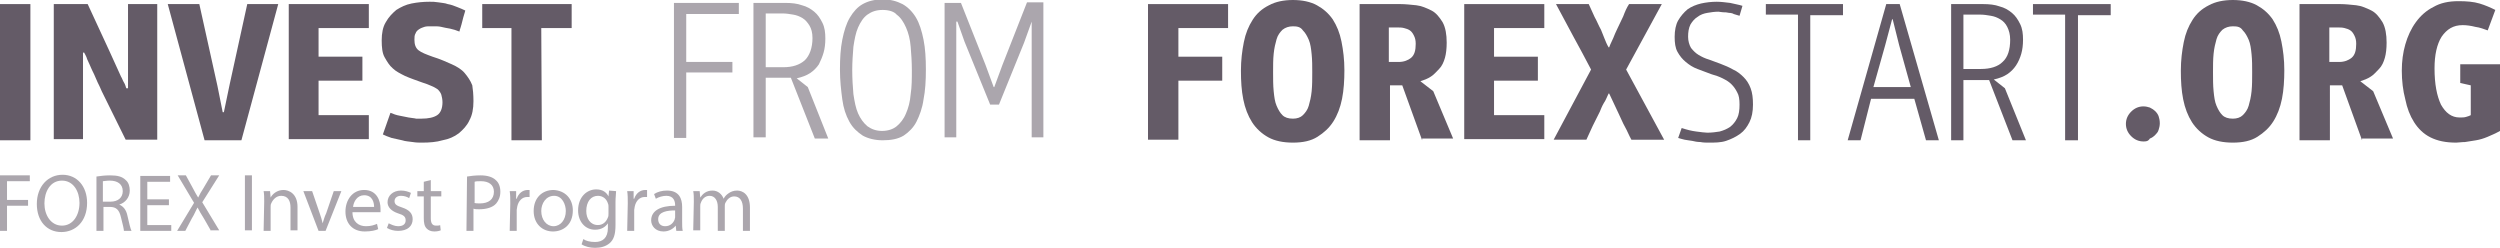
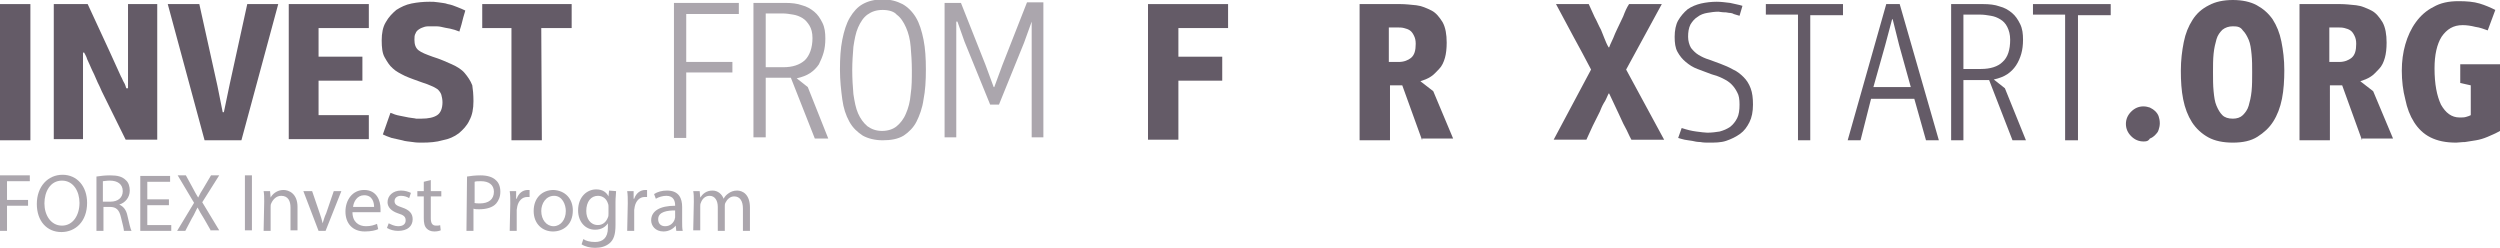
<svg xmlns="http://www.w3.org/2000/svg" version="1.1" id="Слой_1" x="0px" y="0px" viewBox="0 0 427.7 42.4" style="enable-background:new 0 0 427.7 42.4;" xml:space="preserve">
  <style type="text/css">
	.st0{fill:#645B67;}
	.st1{fill:#ABA6AD;}
</style>
  <g>
    <path class="st0" d="M0,0.7h5.2V24H0V0.7z" />
    <path class="st0" d="M21.9,15.2V0.7h5v23.2h-5.4l-4.1-8.3c-0.1-0.2-0.2-0.5-0.4-0.9c-0.2-0.4-0.4-0.8-0.6-1.3s-0.4-0.9-0.6-1.3   c-0.2-0.4-0.3-0.7-0.4-0.9c-0.2-0.4-0.3-0.7-0.5-1.1c-0.1-0.4-0.3-0.7-0.5-1.1h-0.2v14.8h-5V0.7H15l3.7,8l2,4.4   c0.2,0.3,0.3,0.7,0.5,1s0.3,0.7,0.4,1h0.3V15.2z" />
    <path class="st0" d="M42.3,0.7h5.3L41.3,24H35L28.7,0.7h5.4l3.1,14l0.9,4.5h0.2l1-4.8L42.3,0.7z" />
    <path class="st0" d="M49.4,0.7h13.7v4.1h-8.6v4.9H62v4.1h-7.5v5.9h8.6v4.1H49.4V0.7z" />
    <path class="st0" d="M72.2,24.4c-0.5,0-1,0-1.6-0.1s-1.2-0.1-1.8-0.3c-0.6-0.1-1.2-0.3-1.8-0.4c-0.6-0.2-1.1-0.4-1.5-0.6l1.3-3.7   c0.5,0.2,1,0.4,1.6,0.5c0.5,0.1,1,0.2,1.5,0.3c0.5,0.1,0.9,0.1,1.3,0.2c0.4,0,0.6,0,0.9,0c1.2,0,2.1-0.2,2.7-0.6s0.9-1.2,0.9-2.2   c0-0.5-0.1-0.9-0.2-1.3c-0.1-0.3-0.3-0.6-0.6-0.9c-0.3-0.2-0.6-0.4-1.1-0.6c-0.4-0.2-1-0.4-1.6-0.6c-1.1-0.4-2-0.7-2.9-1.1   c-0.8-0.4-1.6-0.8-2.1-1.3c-0.6-0.5-1-1.2-1.4-1.9s-0.5-1.7-0.5-2.9s0.2-2.3,0.7-3.1c0.5-0.9,1.1-1.5,1.8-2.1   c0.8-0.5,1.6-0.9,2.6-1.1s2-0.3,3.1-0.3c0.5,0,0.9,0,1.5,0.1c0.5,0.1,1.1,0.1,1.6,0.3c0.6,0.1,1.1,0.3,1.6,0.5s1,0.4,1.4,0.6   c0,0.1-0.1,0.3-0.2,0.7c-0.1,0.3-0.2,0.7-0.3,1.1C79,4,78.9,4.4,78.8,4.7c-0.1,0.3-0.2,0.6-0.2,0.7C78.1,5.2,77.5,5,77,4.9   c-0.6-0.1-1.1-0.2-1.5-0.3s-0.9-0.1-1.2-0.1c-0.4,0-0.6,0-0.7,0c-0.3,0-0.7,0-1,0.1S72,4.8,71.7,5c-0.3,0.2-0.5,0.4-0.6,0.7   c-0.2,0.3-0.2,0.7-0.2,1.1c0,0.8,0.2,1.4,0.7,1.8s1.3,0.7,2.4,1.1c1.3,0.4,2.4,0.9,3.3,1.3s1.7,0.9,2.2,1.5s1,1.3,1.3,2.1   c0.1,0.6,0.2,1.6,0.2,2.7c0,1.3-0.2,2.4-0.7,3.3c-0.4,0.9-1.1,1.6-1.8,2.2c-0.8,0.6-1.7,1-2.8,1.2C74.7,24.3,73.5,24.4,72.2,24.4z" />
    <path class="st0" d="M92.7,24h-5.2V4.8h-5V0.7h15.3v4.1h-5.2L92.7,24L92.7,24z" />
    <path class="st0" d="M196.4,0.7h13.7v4.1h-8.5v4.9h7.5v4.1h-7.5v10.1h-5.2V0.7z" />
-     <path class="st0" d="M221.2,24.4c-1.7,0-3.1-0.3-4.2-0.9c-1.1-0.6-2.1-1.5-2.8-2.6s-1.2-2.4-1.5-3.9s-0.4-3.1-0.4-4.9   s0.2-3.4,0.5-4.9c0.3-1.5,0.8-2.7,1.5-3.8s1.6-1.9,2.8-2.5c1.1-0.6,2.5-0.9,4.1-0.9s3,0.3,4.1,0.9s2,1.4,2.7,2.4   c0.7,1.1,1.2,2.3,1.5,3.8s0.5,3.1,0.5,4.9c0,1.7-0.1,3.4-0.4,4.9c-0.3,1.5-0.8,2.8-1.5,3.9s-1.6,1.9-2.7,2.6   C224.3,24.1,222.9,24.4,221.2,24.4z M221.2,4.5c-0.7,0-1.3,0.2-1.8,0.6c-0.4,0.4-0.8,0.9-1,1.6s-0.4,1.5-0.5,2.5s-0.1,2-0.1,3.1   c0,1.2,0,2.3,0.1,3.3s0.2,1.8,0.5,2.5s0.6,1.2,1,1.6s1,0.6,1.8,0.6c0.7,0,1.3-0.2,1.7-0.6s0.8-0.9,1-1.6s0.4-1.5,0.5-2.5   s0.1-2.1,0.1-3.2s0-2.1-0.1-3.1s-0.2-1.8-0.5-2.5s-0.6-1.2-1-1.6C222.5,4.6,221.9,4.5,221.2,4.5z" />
    <path class="st0" d="M243.3,24l-3.4-9.4h-2.1V24h-5.2V0.7h7c0.8,0,1.7,0.1,2.7,0.2c0.9,0.1,1.8,0.5,2.6,0.9s1.4,1.2,1.9,2   c0.5,0.9,0.7,2.1,0.7,3.5c0,1-0.1,1.9-0.3,2.6s-0.5,1.4-1,1.9s-0.9,1-1.4,1.3c-0.6,0.4-1.2,0.6-1.8,0.8l2.2,1.7l3.4,8.1h-5.3V24z    M242.2,7.5c0-0.6-0.1-1-0.3-1.4s-0.4-0.7-0.7-0.9c-0.3-0.2-0.6-0.3-1-0.4s-0.7-0.1-1.1-0.1h-1.5v5.9h1.7c0.9,0,1.6-0.3,2.1-0.7   C242,9.4,242.2,8.6,242.2,7.5z" />
-     <path class="st0" d="M250.5,0.7h13.7v4.1h-8.6v4.9h7.5v4.1h-7.5v5.9h8.6v4.1h-13.7V0.7z" />
    <path class="st0" d="M274.4,17.6c-0.3,0.5-0.5,1-0.7,1.5c-0.4,0.8-0.8,1.6-1.2,2.4s-0.7,1.6-1.1,2.4h-5.6l6.4-12   c-1-1.9-2-3.8-3-5.6c-1-1.9-2-3.7-3-5.6h5.6c0.3,0.7,0.7,1.5,1,2.2c0.4,0.7,0.7,1.5,1.1,2.2c0.2,0.5,0.4,1,0.6,1.5s0.4,1,0.7,1.5   h0.1c0.2-0.6,0.5-1.1,0.7-1.6s0.4-1,0.7-1.6c0.3-0.6,0.6-1.3,1-2.1c0.3-0.8,0.6-1.5,1-2.1h5.6l-6.1,11.2l6.5,12h-5.6   c-0.4-0.7-0.7-1.5-1.1-2.2c-0.4-0.7-0.7-1.5-1.1-2.3c-0.3-0.6-0.5-1.1-0.8-1.7s-0.5-1.1-0.8-1.7h-0.1   C274.9,16.6,274.7,17.2,274.4,17.6z" />
    <path class="st0" d="M292.3,24.4c-0.4,0-0.9,0-1.4-0.1c-0.5,0-1-0.1-1.4-0.2c-0.5-0.1-0.9-0.1-1.3-0.2c-0.4-0.1-0.8-0.2-1.1-0.3   l0.6-1.7c0.9,0.3,1.7,0.5,2.5,0.6c0.8,0.1,1.5,0.2,1.9,0.2c0.7,0,1.5-0.1,2.1-0.2c0.7-0.2,1.2-0.4,1.8-0.8c0.5-0.4,0.9-0.9,1.2-1.5   c0.3-0.6,0.4-1.4,0.4-2.3s-0.1-1.6-0.4-2.1c-0.3-0.6-0.6-1-1-1.4c-0.4-0.4-0.9-0.7-1.5-1c-0.6-0.3-1.2-0.5-1.9-0.7   c-0.8-0.3-1.6-0.6-2.4-0.9c-0.8-0.3-1.4-0.7-2-1.2c-0.6-0.5-1-1-1.4-1.7c-0.4-0.7-0.5-1.6-0.5-2.6c0-1.1,0.2-2.1,0.6-2.8   c0.4-0.7,1-1.4,1.6-1.9c0.7-0.5,1.5-0.8,2.3-1c0.9-0.2,1.8-0.3,2.7-0.3c0.7,0,1.5,0.1,2.3,0.2c0.8,0.2,1.5,0.3,2.1,0.5l-0.5,1.7   c-0.3-0.1-0.7-0.2-1-0.3c-0.1-0.1-0.5-0.2-0.8-0.2c-0.4-0.1-0.7-0.1-1-0.1S294.2,2,294,2c-0.7,0-1.3,0.1-1.9,0.2   c-0.6,0.1-1.2,0.3-1.7,0.7c-0.5,0.3-0.9,0.8-1.2,1.3c-0.3,0.6-0.4,1.3-0.4,2.1c0,0.7,0.2,1.4,0.5,1.9c0.4,0.5,0.8,0.9,1.3,1.2   s1.1,0.6,1.8,0.8c0.6,0.2,1.3,0.5,1.9,0.7c0.8,0.3,1.5,0.6,2.2,1c0.7,0.3,1.3,0.8,1.8,1.3s0.9,1.1,1.2,1.9c0.3,0.8,0.4,1.7,0.4,2.8   c0,1.2-0.2,2.2-0.6,3c-0.4,0.8-0.9,1.5-1.6,2c-0.7,0.5-1.5,0.9-2.4,1.2S293.4,24.4,292.3,24.4z" />
    <path class="st0" d="M309.7,24h-2.1V2.5h-5.5V0.7h13.2v1.9h-5.6L309.7,24L309.7,24z" />
    <path class="st0" d="M327.5,16.9h-7.4l-1.8,7.1h-2.2l6.6-23.3h2.3l6.7,23.3h-2.2L327.5,16.9z M324.9,7.7l-1.1-4.4h-0.1l-1.2,4.5   l-2,7.1h6.4L324.9,7.7z" />
    <path class="st0" d="M340.3,13.7h-4.4V24h-2.1V0.7h5.5c1,0,2,0.1,2.8,0.4c0.8,0.2,1.5,0.6,2.1,1.1c0.6,0.5,1,1.1,1.4,1.9   c0.4,0.8,0.5,1.7,0.5,2.7c0,0.9-0.1,1.7-0.3,2.4s-0.5,1.4-0.9,2c-0.4,0.6-0.9,1.1-1.5,1.5c-0.6,0.4-1.4,0.7-2.3,0.9l1.9,1.5   l3.6,8.9h-2.3L340.3,13.7z M335.9,2.5v9.3h3c1.6,0,2.9-0.4,3.7-1.2c0.9-0.8,1.3-2.1,1.3-3.8c0-0.9-0.2-1.6-0.5-2.2s-0.7-1-1.2-1.3   s-1-0.5-1.6-0.6c-0.6-0.1-1.2-0.2-1.8-0.2C338.8,2.5,335.9,2.5,335.9,2.5z" />
    <path class="st0" d="M355.4,24h-2.1V2.5h-5.5V0.7h13.3v1.9h-5.6V24H355.4z" />
    <path class="st0" d="M366.7,24.2c-0.8,0-1.5-0.3-2.1-0.9c-0.6-0.6-0.9-1.3-0.9-2.1c0-0.8,0.3-1.5,0.9-2.1c0.6-0.6,1.3-0.9,2.1-0.9   c0.4,0,0.8,0.1,1.1,0.2c0.4,0.2,0.7,0.4,0.9,0.6c0.3,0.3,0.5,0.6,0.6,0.9c0.1,0.3,0.2,0.7,0.2,1.2c0,0.4-0.1,0.8-0.2,1.1   c-0.1,0.4-0.4,0.7-0.6,0.9c-0.3,0.3-0.6,0.5-0.9,0.6C367.5,24.2,367.1,24.2,366.7,24.2z" />
    <path class="st0" d="M382,24.4c-1.7,0-3.1-0.3-4.2-0.9c-1.1-0.6-2.1-1.5-2.8-2.6c-0.7-1.1-1.2-2.4-1.5-3.9s-0.4-3.1-0.4-4.9   s0.2-3.4,0.5-4.9s0.8-2.7,1.5-3.8s1.6-1.9,2.8-2.5C379,0.3,380.4,0,382,0c1.6,0,3,0.3,4.1,0.9c1.1,0.6,2,1.4,2.7,2.4   c0.7,1.1,1.2,2.3,1.5,3.8s0.5,3.1,0.5,4.9c0,1.7-0.1,3.4-0.4,4.9s-0.8,2.8-1.5,3.9s-1.6,1.9-2.7,2.6   C385.1,24.1,383.7,24.4,382,24.4z M382,4.5c-0.7,0-1.3,0.2-1.8,0.6c-0.4,0.4-0.8,0.9-1,1.6s-0.4,1.5-0.5,2.5c-0.1,1-0.1,2-0.1,3.1   c0,1.2,0,2.3,0.1,3.3c0.1,1,0.2,1.8,0.5,2.5s0.6,1.2,1,1.6c0.4,0.4,1,0.6,1.8,0.6c0.7,0,1.3-0.2,1.7-0.6c0.4-0.4,0.8-0.9,1-1.6   s0.4-1.5,0.5-2.5c0.1-1,0.1-2.1,0.1-3.2s0-2.1-0.1-3.1c-0.1-1-0.2-1.8-0.5-2.5s-0.6-1.2-1-1.6C383.3,4.6,382.8,4.5,382,4.5z" />
    <path class="st0" d="M404.1,24l-3.4-9.4h-2.1V24h-5.2V0.7h7c0.8,0,1.7,0.1,2.7,0.2c0.9,0.1,1.8,0.5,2.6,0.9c0.8,0.4,1.4,1.2,1.9,2   c0.5,0.9,0.7,2.1,0.7,3.5c0,1-0.1,1.9-0.3,2.6s-0.5,1.4-1,1.9s-0.9,1-1.4,1.3c-0.6,0.4-1.2,0.6-1.8,0.8l2.2,1.7l3.4,8.1h-5.3V24z    M403.1,7.5c0-0.6-0.1-1-0.3-1.4s-0.4-0.7-0.7-0.9c-0.3-0.2-0.6-0.3-1-0.4c-0.4-0.1-0.7-0.1-1.1-0.1h-1.5v5.9h1.7   c0.9,0,1.6-0.3,2.1-0.7C402.9,9.4,403.1,8.6,403.1,7.5z" />
    <path class="st0" d="M410.9,12.1c0-1.6,0.2-3.1,0.6-4.5c0.4-1.4,1-2.7,1.8-3.8s1.8-2,3-2.6c1.2-0.7,2.6-1,4.3-1   c1.4,0,2.6,0.1,3.6,0.4s1.9,0.7,2.7,1.1l-1.3,3.5c-0.6-0.2-1.3-0.5-2.1-0.6c-0.8-0.2-1.5-0.3-2.2-0.3c-1.6,0-2.7,0.7-3.6,2   c-0.8,1.3-1.2,3.1-1.2,5.4c0,2.7,0.4,4.7,1.1,6.2c0.8,1.4,1.8,2.2,3.2,2.2c0.4,0,0.8,0,1.1-0.1c0.4-0.1,0.6-0.2,0.8-0.3v-5.1   l-1.8-0.4V11h6.8v11.4c-0.7,0.4-1.4,0.7-2.1,1s-1.4,0.5-2,0.6c-0.7,0.1-1.3,0.2-1.9,0.3c-0.6,0-1.1,0.1-1.5,0.1   c-1.8,0-3.2-0.3-4.4-0.9c-1.2-0.6-2.1-1.5-2.8-2.6c-0.7-1.1-1.2-2.4-1.5-3.9C411.1,15.5,410.9,13.8,410.9,12.1z" />
  </g>
  <g>
    <path class="st1" d="M0,30h5.1v1H1.2v3.2h3.6v1H1.2v4.3H0V30z" />
    <path class="st1" d="M14.9,34.7c0,3.2-2,5-4.4,5c-2.5,0-4.2-1.9-4.2-4.8c0-3,1.9-5,4.4-5S14.9,31.9,14.9,34.7z M7.6,34.8   c0,2,1.1,3.8,3,3.8s3-1.8,3-3.9c0-1.9-1-3.8-3-3.8C8.6,30.9,7.6,32.8,7.6,34.8z" />
    <path class="st1" d="M16.5,30.2c0.6-0.1,1.5-0.2,2.3-0.2c1.3,0,2.1,0.2,2.7,0.8c0.5,0.4,0.7,1.1,0.7,1.8c0,1.2-0.8,2.1-1.8,2.4l0,0   c0.7,0.3,1.2,0.9,1.4,1.9c0.3,1.3,0.5,2.2,0.7,2.6h-1.3c0-0.3-0.2-1.1-0.5-2.3c-0.3-1.3-0.8-1.8-1.9-1.8h-1.1v4.1h-1.2V30.2z    M17.7,34.5h1.2c1.3,0,2.1-0.7,2.1-1.8c0-1.2-0.9-1.8-2.2-1.8c-0.6,0-1,0.1-1.2,0.1v3.5H17.7z" />
    <path class="st1" d="M28.9,35.1h-3.7v3.4h4.1v1H24v-9.4h5.1v1h-3.9v3h3.7C28.9,34.1,28.9,35.1,28.9,35.1z" />
    <path class="st1" d="M36.1,39.5l-1.2-2.1c-0.5-0.8-0.8-1.3-1.1-1.9l0,0c-0.3,0.5-0.5,1.1-1,1.9l-1.1,2.1h-1.4l2.9-4.8L30.4,30h1.4   l1.2,2.2c0.3,0.6,0.6,1.1,0.9,1.6l0,0c0.3-0.6,0.5-1,0.9-1.6l1.3-2.2h1.4l-2.9,4.6l2.9,4.8h-1.4V39.5z" />
    <path class="st1" d="M43.1,30v9.4h-1.2V30C41.9,30,43.1,30,43.1,30z" />
    <path class="st1" d="M45.2,34.5c0-0.7,0-1.3-0.1-1.8h1.1l0.1,1.1l0,0c0.3-0.6,1.1-1.3,2.2-1.3c0.9,0,2.4,0.6,2.4,2.9v4h-1.2v-3.9   c0-1.1-0.4-2-1.6-2c-0.8,0-1.4,0.6-1.7,1.3c-0.1,0.2-0.1,0.4-0.1,0.6v4.1h-1.2L45.2,34.5L45.2,34.5z" />
    <path class="st1" d="M53.4,32.7l1.3,3.8c0.2,0.6,0.4,1.2,0.5,1.7l0,0c0.2-0.6,0.3-1.1,0.6-1.7l1.3-3.8h1.3l-2.7,6.8h-1.2l-2.6-6.8   H53.4z" />
    <path class="st1" d="M60.3,36.3c0,1.7,1.1,2.4,2.3,2.4c0.9,0,1.4-0.2,1.9-0.4l0.2,0.9c-0.4,0.2-1.2,0.4-2.3,0.4   c-2.1,0-3.3-1.4-3.3-3.4s1.2-3.7,3.2-3.7c2.2,0,2.8,1.9,2.8,3.2c0,0.3,0,0.4,0,0.6H60.3z M64,35.4c0-0.8-0.3-2-1.7-2   c-1.2,0-1.8,1.1-1.9,2H64z" />
    <path class="st1" d="M66.5,38.2c0.4,0.2,1,0.5,1.6,0.5c0.9,0,1.3-0.4,1.3-1s-0.3-0.9-1.3-1.2c-1.2-0.4-1.8-1.1-1.8-1.9   c0-1.1,0.9-2,2.3-2c0.7,0,1.3,0.2,1.7,0.4L70,33.9c-0.3-0.2-0.8-0.4-1.4-0.4c-0.7,0-1.1,0.4-1.1,0.9c0,0.6,0.4,0.8,1.3,1.1   c1.2,0.4,1.8,1,1.8,2c0,1.2-0.9,2-2.5,2c-0.7,0-1.4-0.2-1.9-0.5L66.5,38.2z" />
    <path class="st1" d="M73.7,30.8v1.9h1.8v0.9h-1.8v3.7c0,0.8,0.2,1.3,0.9,1.3c0.3,0,0.6,0,0.7-0.1l0.1,0.9c-0.2,0.1-0.6,0.2-1.1,0.2   c-0.6,0-1-0.2-1.3-0.5c-0.4-0.4-0.5-1-0.5-1.8v-3.7h-1.1v-0.9h1.1v-1.6L73.7,30.8z" />
    <path class="st1" d="M79.9,30.2c0.6-0.1,1.4-0.2,2.3-0.2c1.2,0,2.1,0.3,2.6,0.8c0.5,0.4,0.8,1.1,0.8,2c0,0.9-0.3,1.5-0.7,2   c-0.6,0.7-1.7,1-2.9,1c-0.4,0-0.7,0-1-0.1v3.8h-1.2L79.9,30.2L79.9,30.2z M81.1,34.7c0.3,0.1,0.6,0.1,1,0.1c1.5,0,2.4-0.7,2.4-2   c0-1.2-0.9-1.8-2.2-1.8c-0.5,0-0.9,0-1.1,0.1v3.6H81.1z" />
    <path class="st1" d="M87.3,34.8c0-0.8,0-1.5-0.1-2.1h1.1V34h0.1c0.3-0.9,1-1.5,1.9-1.5c0.1,0,0.2,0,0.3,0v1.2c-0.1,0-0.3,0-0.4,0   c-0.9,0-1.5,0.7-1.7,1.6c0,0.2-0.1,0.4-0.1,0.6v3.6h-1.2L87.3,34.8L87.3,34.8z" />
    <path class="st1" d="M98,36c0,2.5-1.7,3.6-3.4,3.6c-1.8,0-3.3-1.3-3.3-3.5c0-2.3,1.5-3.6,3.4-3.6C96.7,32.6,98,34,98,36z    M92.6,36.1c0,1.5,0.9,2.6,2.1,2.6s2.1-1.1,2.1-2.6c0-1.1-0.6-2.6-2-2.6S92.6,34.8,92.6,36.1z" />
    <path class="st1" d="M105.4,32.7c0,0.5-0.1,1-0.1,1.9v3.9c0,1.6-0.3,2.5-1,3.1s-1.6,0.8-2.5,0.8c-0.8,0-1.7-0.2-2.3-0.6l0.3-0.9   c0.4,0.3,1.1,0.5,2,0.5c1.3,0,2.2-0.7,2.2-2.4v-0.8l0,0c-0.4,0.6-1.1,1.1-2.2,1.1c-1.7,0-2.9-1.4-2.9-3.3c0-2.3,1.5-3.6,3.1-3.6   c1.2,0,1.8,0.6,2.1,1.2l0,0l0.1-1L105.4,32.7L105.4,32.7z M104.1,35.4c0-0.2,0-0.4-0.1-0.6c-0.2-0.7-0.8-1.3-1.7-1.3   c-1.2,0-2,1-2,2.6c0,1.3,0.7,2.4,2,2.4c0.8,0,1.4-0.5,1.7-1.3c0.1-0.2,0.1-0.4,0.1-0.7V35.4z" />
    <path class="st1" d="M107.4,34.8c0-0.8,0-1.5-0.1-2.1h1.1V34h0.1c0.3-0.9,1-1.5,1.9-1.5c0.1,0,0.2,0,0.3,0v1.2c-0.1,0-0.3,0-0.4,0   c-0.9,0-1.5,0.7-1.7,1.6c0,0.2-0.1,0.4-0.1,0.6v3.6h-1.2L107.4,34.8L107.4,34.8z" />
    <path class="st1" d="M115.7,39.5l-0.1-0.9l0,0c-0.4,0.5-1.1,1-2.1,1c-1.4,0-2.1-1-2.1-1.9c0-1.6,1.5-2.5,4.1-2.5v-0.1   c0-0.6-0.2-1.6-1.5-1.6c-0.6,0-1.3,0.2-1.8,0.5l-0.3-0.8c0.6-0.4,1.4-0.6,2.2-0.6c2.1,0,2.6,1.4,2.6,2.8v2.5c0,0.6,0,1.2,0.1,1.6   H115.7z M115.5,36c-1.3,0-2.9,0.2-2.9,1.5c0,0.8,0.5,1.2,1.2,1.2c0.9,0,1.4-0.6,1.6-1.1c0-0.1,0.1-0.3,0.1-0.4   C115.5,37.2,115.5,36,115.5,36z" />
    <path class="st1" d="M118.7,34.5c0-0.7,0-1.3-0.1-1.8h1.1l0.1,1.1l0,0c0.4-0.6,1-1.2,2.1-1.2c0.9,0,1.6,0.6,1.9,1.4l0,0   c0.2-0.4,0.5-0.7,0.8-0.9c0.4-0.3,0.9-0.5,1.5-0.5c0.9,0,2.2,0.6,2.2,2.9v4h-1.2v-3.8c0-1.3-0.5-2.1-1.5-2.1   c-0.7,0-1.2,0.5-1.5,1.1c-0.1,0.2-0.1,0.4-0.1,0.6v4.2h-1.2v-4.1c0-1.1-0.5-1.9-1.4-1.9c-0.8,0-1.3,0.6-1.5,1.2   c-0.1,0.2-0.1,0.4-0.1,0.6v4.1h-1.2L118.7,34.5L118.7,34.5z" />
  </g>
  <g>
    <path class="st1" d="M117.4,10.6h7.9v1.8h-7.9v11.2h-2.1V0.5h11.1v1.9h-9V10.6z" />
    <path class="st1" d="M135.3,13.3H131v10.2h-2.1V0.5h5.5c1,0,2,0.1,2.8,0.4c0.8,0.2,1.5,0.6,2.1,1.1c0.6,0.5,1,1.1,1.4,1.9   s0.5,1.7,0.5,2.7c0,0.9-0.1,1.7-0.3,2.4c-0.2,0.7-0.5,1.4-0.8,2c-0.4,0.6-0.9,1.1-1.5,1.5s-1.4,0.7-2.3,0.9l1.9,1.5l3.5,8.8h-2.3   L135.3,13.3z M131,2.3v9.2h3c1.6,0,2.8-0.4,3.7-1.2c0.8-0.8,1.3-2.1,1.3-3.8c0-0.9-0.2-1.6-0.5-2.1c-0.3-0.5-0.7-1-1.2-1.3   c-0.5-0.3-1-0.5-1.6-0.6c-0.6-0.1-1.2-0.2-1.8-0.2H131z" />
    <path class="st1" d="M151,24c-1.3,0-2.5-0.3-3.4-0.8c-0.9-0.6-1.7-1.3-2.3-2.4s-1-2.3-1.2-3.8c-0.2-1.5-0.4-3.2-0.4-5.1   s0.1-3.6,0.4-5.1s0.7-2.8,1.3-3.8c0.6-1,1.3-1.8,2.2-2.3c0.9-0.5,2-0.8,3.4-0.8s2.4,0.3,3.4,0.8c0.9,0.5,1.7,1.3,2.3,2.3   c0.6,1,1,2.3,1.3,3.8c0.3,1.5,0.4,3.2,0.4,5.1s-0.1,3.6-0.4,5.1c-0.2,1.5-0.7,2.8-1.2,3.8s-1.3,1.8-2.2,2.4   C153.6,23.8,152.4,24,151,24z M151,1.7c-1.1,0-1.9,0.3-2.6,0.8c-0.7,0.5-1.2,1.3-1.6,2.2c-0.4,0.9-0.6,2-0.8,3.3   c-0.1,1.3-0.2,2.6-0.2,4c0,1.5,0.1,2.9,0.2,4.1c0.2,1.3,0.4,2.4,0.8,3.3c0.4,0.9,0.9,1.6,1.6,2.2c0.7,0.5,1.5,0.8,2.5,0.8   s1.9-0.3,2.5-0.8s1.2-1.2,1.6-2.2c0.4-0.9,0.7-2,0.8-3.3c0.2-1.3,0.2-2.6,0.2-4.1c0-1.4-0.1-2.8-0.2-4c-0.1-1.3-0.4-2.4-0.8-3.3   c-0.4-0.9-0.9-1.7-1.6-2.2C153,2,152.1,1.7,151,1.7z" />
    <path class="st1" d="M176.7,3.7h-0.2l-1.3,3.6l-4.3,10.6h-1.5L165,7.1l-1.2-3.4h-0.2v19.8h-2V0.5h2.8l4.2,10.6l1.4,3.8h0.1l1.4-3.8   l4.2-10.7h2.8v23.1h-2V3.7z" />
  </g>
</svg>